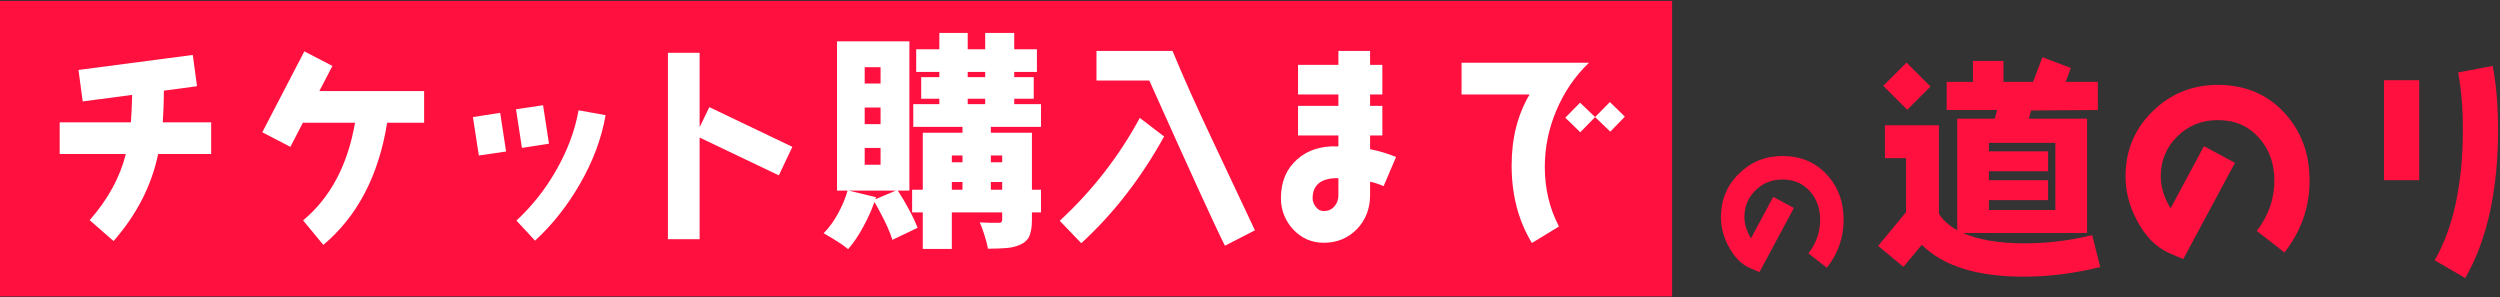
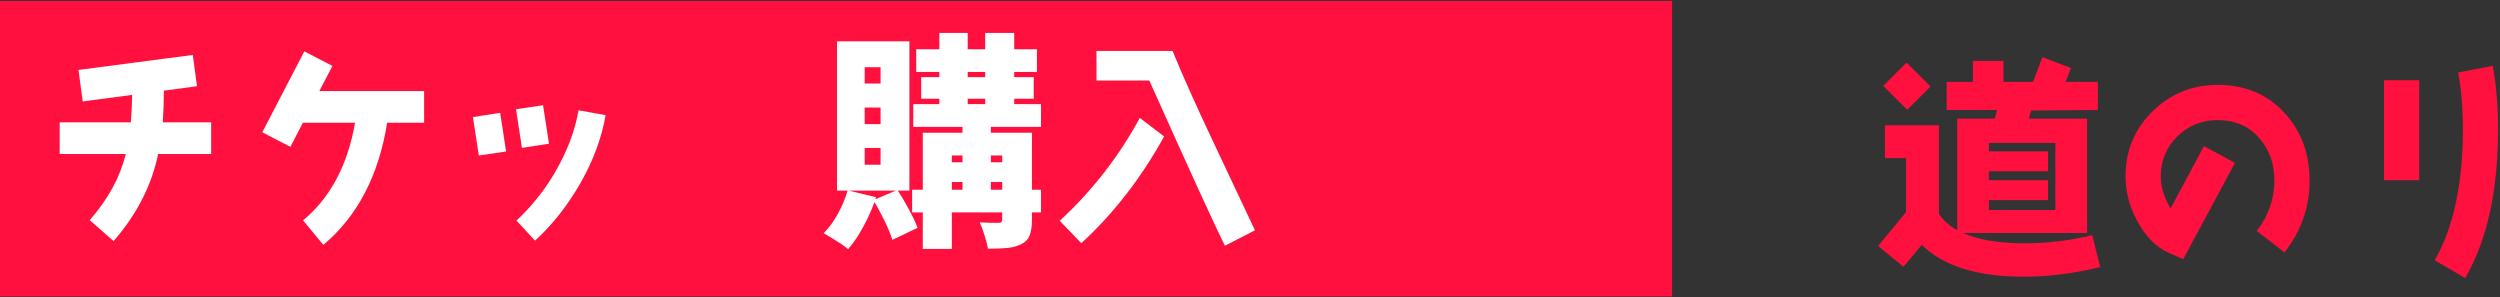
<svg xmlns="http://www.w3.org/2000/svg" width="639" height="76" viewBox="0 0 639 76" fill="none">
  <rect x="0" y="0" width="639" height="76" fill="#333333" stroke="none" />
  <path d="M0 0.233H427.386V75.767H0V0.233Z" fill="#FF103F" />
-   <path d="M415.317 29.812L411.591 33.646L407.703 29.92L403.923 33.808L400.089 30.082L403.869 26.248L407.703 29.92L411.483 26.086L415.317 29.812ZM406.137 16.042C402.573 19.444 399.819 23.494 397.821 28.192C395.823 32.89 394.851 37.75 394.851 42.718C394.851 48.172 396.039 53.248 398.469 57.892L391.557 62.104C388.101 56.434 386.373 49.846 386.373 42.286C386.373 35.374 387.885 29.326 390.963 24.142H373.575V16.042H406.137Z" fill="white" />
-   <path d="M356.835 40.127L353.649 47.579C352.569 47.093 351.435 46.715 350.193 46.445V49.901C350.193 53.303 349.059 56.219 346.845 58.541C344.577 60.863 341.769 62.051 338.367 62.051C335.289 62.051 332.697 60.917 330.591 58.703C328.485 56.435 327.405 53.735 327.405 50.657C327.405 46.445 328.809 43.151 331.563 40.721C334.317 38.291 337.827 37.211 342.093 37.427V34.619H331.779V27.059H342.093V24.143H331.779V16.583H342.093V13.019H350.193V16.583H353.325V24.143H350.193V27.059H353.325V34.619H350.193V38.129C352.569 38.615 354.783 39.263 356.835 40.127ZM342.093 49.901V45.527H341.931C337.665 45.527 335.505 47.255 335.505 50.657C335.505 51.467 335.775 52.223 336.369 52.925C336.909 53.627 337.557 53.951 338.367 53.951C339.447 53.951 340.365 53.573 341.067 52.763C341.769 51.953 342.093 51.035 342.093 49.901Z" fill="white" />
  <path d="M320.763 58.865L313.095 62.807C310.503 57.677 304.077 43.583 293.763 20.579H280.263V13.019H299.703C302.295 19.337 305.751 27.059 310.071 36.185L320.763 58.865ZM297.543 34.889C291.657 45.527 284.583 54.653 276.375 62.159L270.867 56.435C279.237 48.713 286.041 39.911 291.333 30.137L297.543 34.889Z" fill="white" />
-   <path d="M234.181 12.586H265.037V18.386H234.181V12.586ZM233.427 26.622H266.081V32.422H233.427V26.622ZM233.137 48.488H266.081V54.288H233.137V48.488ZM235.457 19.72H264.225V25.23H235.457V19.72ZM240.097 8.41H247.347V29.29H240.097V8.41ZM251.813 8.41H259.237V29.29H251.813V8.41ZM246.013 29.348H253.263V49.996H246.013V29.348ZM256.163 33.93H263.761V56.202C263.761 57.865 263.568 59.179 263.181 60.146C262.833 61.113 262.118 61.867 261.035 62.408C259.952 62.95 258.715 63.278 257.323 63.394C255.931 63.51 254.326 63.568 252.509 63.568C252.354 62.563 252.064 61.422 251.639 60.146C251.252 58.87 250.846 57.768 250.421 56.84C251.31 56.879 252.258 56.917 253.263 56.956C254.268 56.956 254.926 56.956 255.235 56.956C255.583 56.956 255.815 56.898 255.931 56.782C256.086 56.627 256.163 56.395 256.163 56.086V33.93ZM235.863 33.93H259.411V39.73H243.287V63.626H235.863V33.93ZM239.517 41.47H259.411V46.516H239.517V41.47ZM216.665 48.662L223.915 50.402C223.142 52.877 222.098 55.313 220.783 57.71C219.507 60.108 218.173 62.099 216.781 63.684C216.317 63.297 215.698 62.834 214.925 62.292C214.152 61.789 213.359 61.287 212.547 60.784C211.774 60.32 211.097 59.934 210.517 59.624C211.87 58.271 213.088 56.608 214.171 54.636C215.254 52.664 216.085 50.673 216.665 48.662ZM223.219 51.156L229.367 48.546C230.372 50.054 231.358 51.717 232.325 53.534C233.292 55.313 234.026 56.879 234.529 58.232L228.091 61.306C227.82 60.378 227.414 59.315 226.873 58.116C226.37 56.956 225.79 55.777 225.133 54.578C224.514 53.341 223.876 52.2 223.219 51.156ZM221.015 27.492V31.726H225.075V27.492H221.015ZM221.015 37.816V42.108H225.075V37.816H221.015ZM221.015 17.168V21.344H225.075V17.168H221.015ZM213.939 10.556H232.441V48.72H213.939V10.556Z" fill="white" />
-   <path d="M202.527 37.534L199.071 44.824L178.821 35.158V61.132H170.721V13.504H178.821V32.512L181.305 27.382L202.527 37.534Z" fill="white" />
+   <path d="M234.181 12.586H265.037V18.386H234.181V12.586ZM233.427 26.622H266.081V32.422H233.427V26.622ZM233.137 48.488H266.081V54.288H233.137V48.488ZM235.457 19.72H264.225V25.23H235.457V19.72ZM240.097 8.41H247.347V29.29H240.097V8.41M251.813 8.41H259.237V29.29H251.813V8.41ZM246.013 29.348H253.263V49.996H246.013V29.348ZM256.163 33.93H263.761V56.202C263.761 57.865 263.568 59.179 263.181 60.146C262.833 61.113 262.118 61.867 261.035 62.408C259.952 62.95 258.715 63.278 257.323 63.394C255.931 63.51 254.326 63.568 252.509 63.568C252.354 62.563 252.064 61.422 251.639 60.146C251.252 58.87 250.846 57.768 250.421 56.84C251.31 56.879 252.258 56.917 253.263 56.956C254.268 56.956 254.926 56.956 255.235 56.956C255.583 56.956 255.815 56.898 255.931 56.782C256.086 56.627 256.163 56.395 256.163 56.086V33.93ZM235.863 33.93H259.411V39.73H243.287V63.626H235.863V33.93ZM239.517 41.47H259.411V46.516H239.517V41.47ZM216.665 48.662L223.915 50.402C223.142 52.877 222.098 55.313 220.783 57.71C219.507 60.108 218.173 62.099 216.781 63.684C216.317 63.297 215.698 62.834 214.925 62.292C214.152 61.789 213.359 61.287 212.547 60.784C211.774 60.32 211.097 59.934 210.517 59.624C211.87 58.271 213.088 56.608 214.171 54.636C215.254 52.664 216.085 50.673 216.665 48.662ZM223.219 51.156L229.367 48.546C230.372 50.054 231.358 51.717 232.325 53.534C233.292 55.313 234.026 56.879 234.529 58.232L228.091 61.306C227.82 60.378 227.414 59.315 226.873 58.116C226.37 56.956 225.79 55.777 225.133 54.578C224.514 53.341 223.876 52.2 223.219 51.156ZM221.015 27.492V31.726H225.075V27.492H221.015ZM221.015 37.816V42.108H225.075V37.816H221.015ZM221.015 17.168V21.344H225.075V17.168H221.015ZM213.939 10.556H232.441V48.72H213.939V10.556Z" fill="white" />
  <path d="M140.319 36.724L133.407 37.804L131.895 27.922L138.807 26.896L140.319 36.724ZM154.791 29.434C153.765 35.321 151.605 41.153 148.311 46.877C145.125 52.438 141.291 57.352 136.755 61.511L132.003 56.38C135.999 52.654 139.401 48.389 142.155 43.529C145.017 38.507 146.961 33.431 147.879 28.192L154.791 29.434ZM129.357 38.722L122.391 39.748L120.879 29.921L127.845 28.84L129.357 38.722Z" fill="white" />
  <path d="M108.405 31.378H98.955C96.795 44.878 91.341 55.3 82.647 62.59L77.463 56.326C84.429 50.548 88.857 42.232 90.747 31.378H77.409L74.223 37.534L67.041 33.808L77.787 13.126L84.969 16.852L81.621 23.278H108.405V31.378Z" fill="white" />
  <path d="M53.973 39.37H40.419C38.745 47.416 34.965 54.814 29.025 61.618L22.923 56.272C27.621 50.926 30.699 45.256 32.157 39.37H15.255V31.27H33.453C33.615 29.164 33.723 26.788 33.777 24.25L21.141 25.924L20.061 17.878L49.275 14.044L50.355 22.036L41.877 23.17C41.877 26.086 41.769 28.786 41.607 31.27H53.973V39.37Z" fill="white" />
  <path d="M638.508 33.038C638.508 48.698 635.688 61.418 630.108 71.078L622.308 66.518C627.108 58.178 629.508 47.018 629.508 33.038C629.508 27.578 629.088 22.778 628.308 18.518L637.128 16.838C638.028 21.578 638.508 26.978 638.508 33.038ZM618.348 46.058H609.348V20.498H618.348V46.058Z" fill="#FF103F" />
  <path d="M590.328 46.178C590.328 52.958 588.168 59.078 583.908 64.538L576.828 59.018C579.828 55.118 581.328 50.858 581.328 46.178C581.328 41.798 580.008 38.138 577.428 35.258C574.728 32.198 571.248 30.698 566.868 30.698C562.788 30.698 559.368 32.078 556.548 34.838C553.728 37.598 552.288 41.018 552.288 45.098C552.288 47.798 553.128 50.498 554.808 53.258L563.328 37.358L571.248 41.618L558.048 66.218C556.848 65.738 555.588 65.198 554.268 64.598C550.968 63.098 548.328 60.338 546.228 56.378C544.248 52.718 543.288 48.938 543.288 45.098C543.288 38.558 545.568 32.978 550.188 28.478C554.748 23.978 560.328 21.698 566.868 21.698C573.768 21.698 579.408 24.038 583.788 28.718C588.168 33.398 590.328 39.218 590.328 46.178Z" fill="#FF103F" />
  <path d="M536.808 68.258C530.208 69.878 523.728 70.718 517.308 70.718C505.368 70.718 496.668 68.018 491.208 62.558L486.528 68.198L480.048 62.858L487.188 54.218V40.418H481.788V32.018H495.588V54.638C496.608 56.258 498.168 57.698 500.268 58.838V30.338H509.868L510.468 28.118H497.568V20.918H504.288V15.578H512.088V20.918H519.648L522.048 14.618L529.308 17.378L527.988 20.918H536.208V28.118L519.168 28.238L518.568 30.338H533.448V59.558H501.708C505.728 61.298 510.948 62.198 517.428 62.198C523.368 62.198 529.128 61.478 534.768 60.098L536.808 68.258ZM493.428 22.118L487.488 28.058L481.368 21.938L487.308 15.998L493.428 22.118ZM525.348 53.678V36.518H508.368V38.678H523.488V43.778H508.368V46.058H523.488V51.158H508.368V53.678H525.348Z" fill="#FF103F" />
-   <path d="M471.235 56.197C471.235 60.717 469.795 64.797 466.955 68.437L462.235 64.757C464.235 62.157 465.235 59.317 465.235 56.197C465.235 53.277 464.355 50.837 462.635 48.917C460.835 46.877 458.515 45.877 455.595 45.877C452.875 45.877 450.595 46.797 448.715 48.637C446.835 50.477 445.875 52.757 445.875 55.477C445.875 57.277 446.435 59.077 447.555 60.917L453.235 50.317L458.515 53.157L449.715 69.557C448.915 69.237 448.075 68.877 447.195 68.477C444.995 67.477 443.235 65.637 441.835 62.997C440.515 60.557 439.875 58.037 439.875 55.477C439.875 51.117 441.395 47.397 444.475 44.397C447.515 41.397 451.235 39.877 455.595 39.877C460.195 39.877 463.955 41.437 466.875 44.557C469.795 47.677 471.235 51.557 471.235 56.197Z" fill="#FF103F" />
</svg>